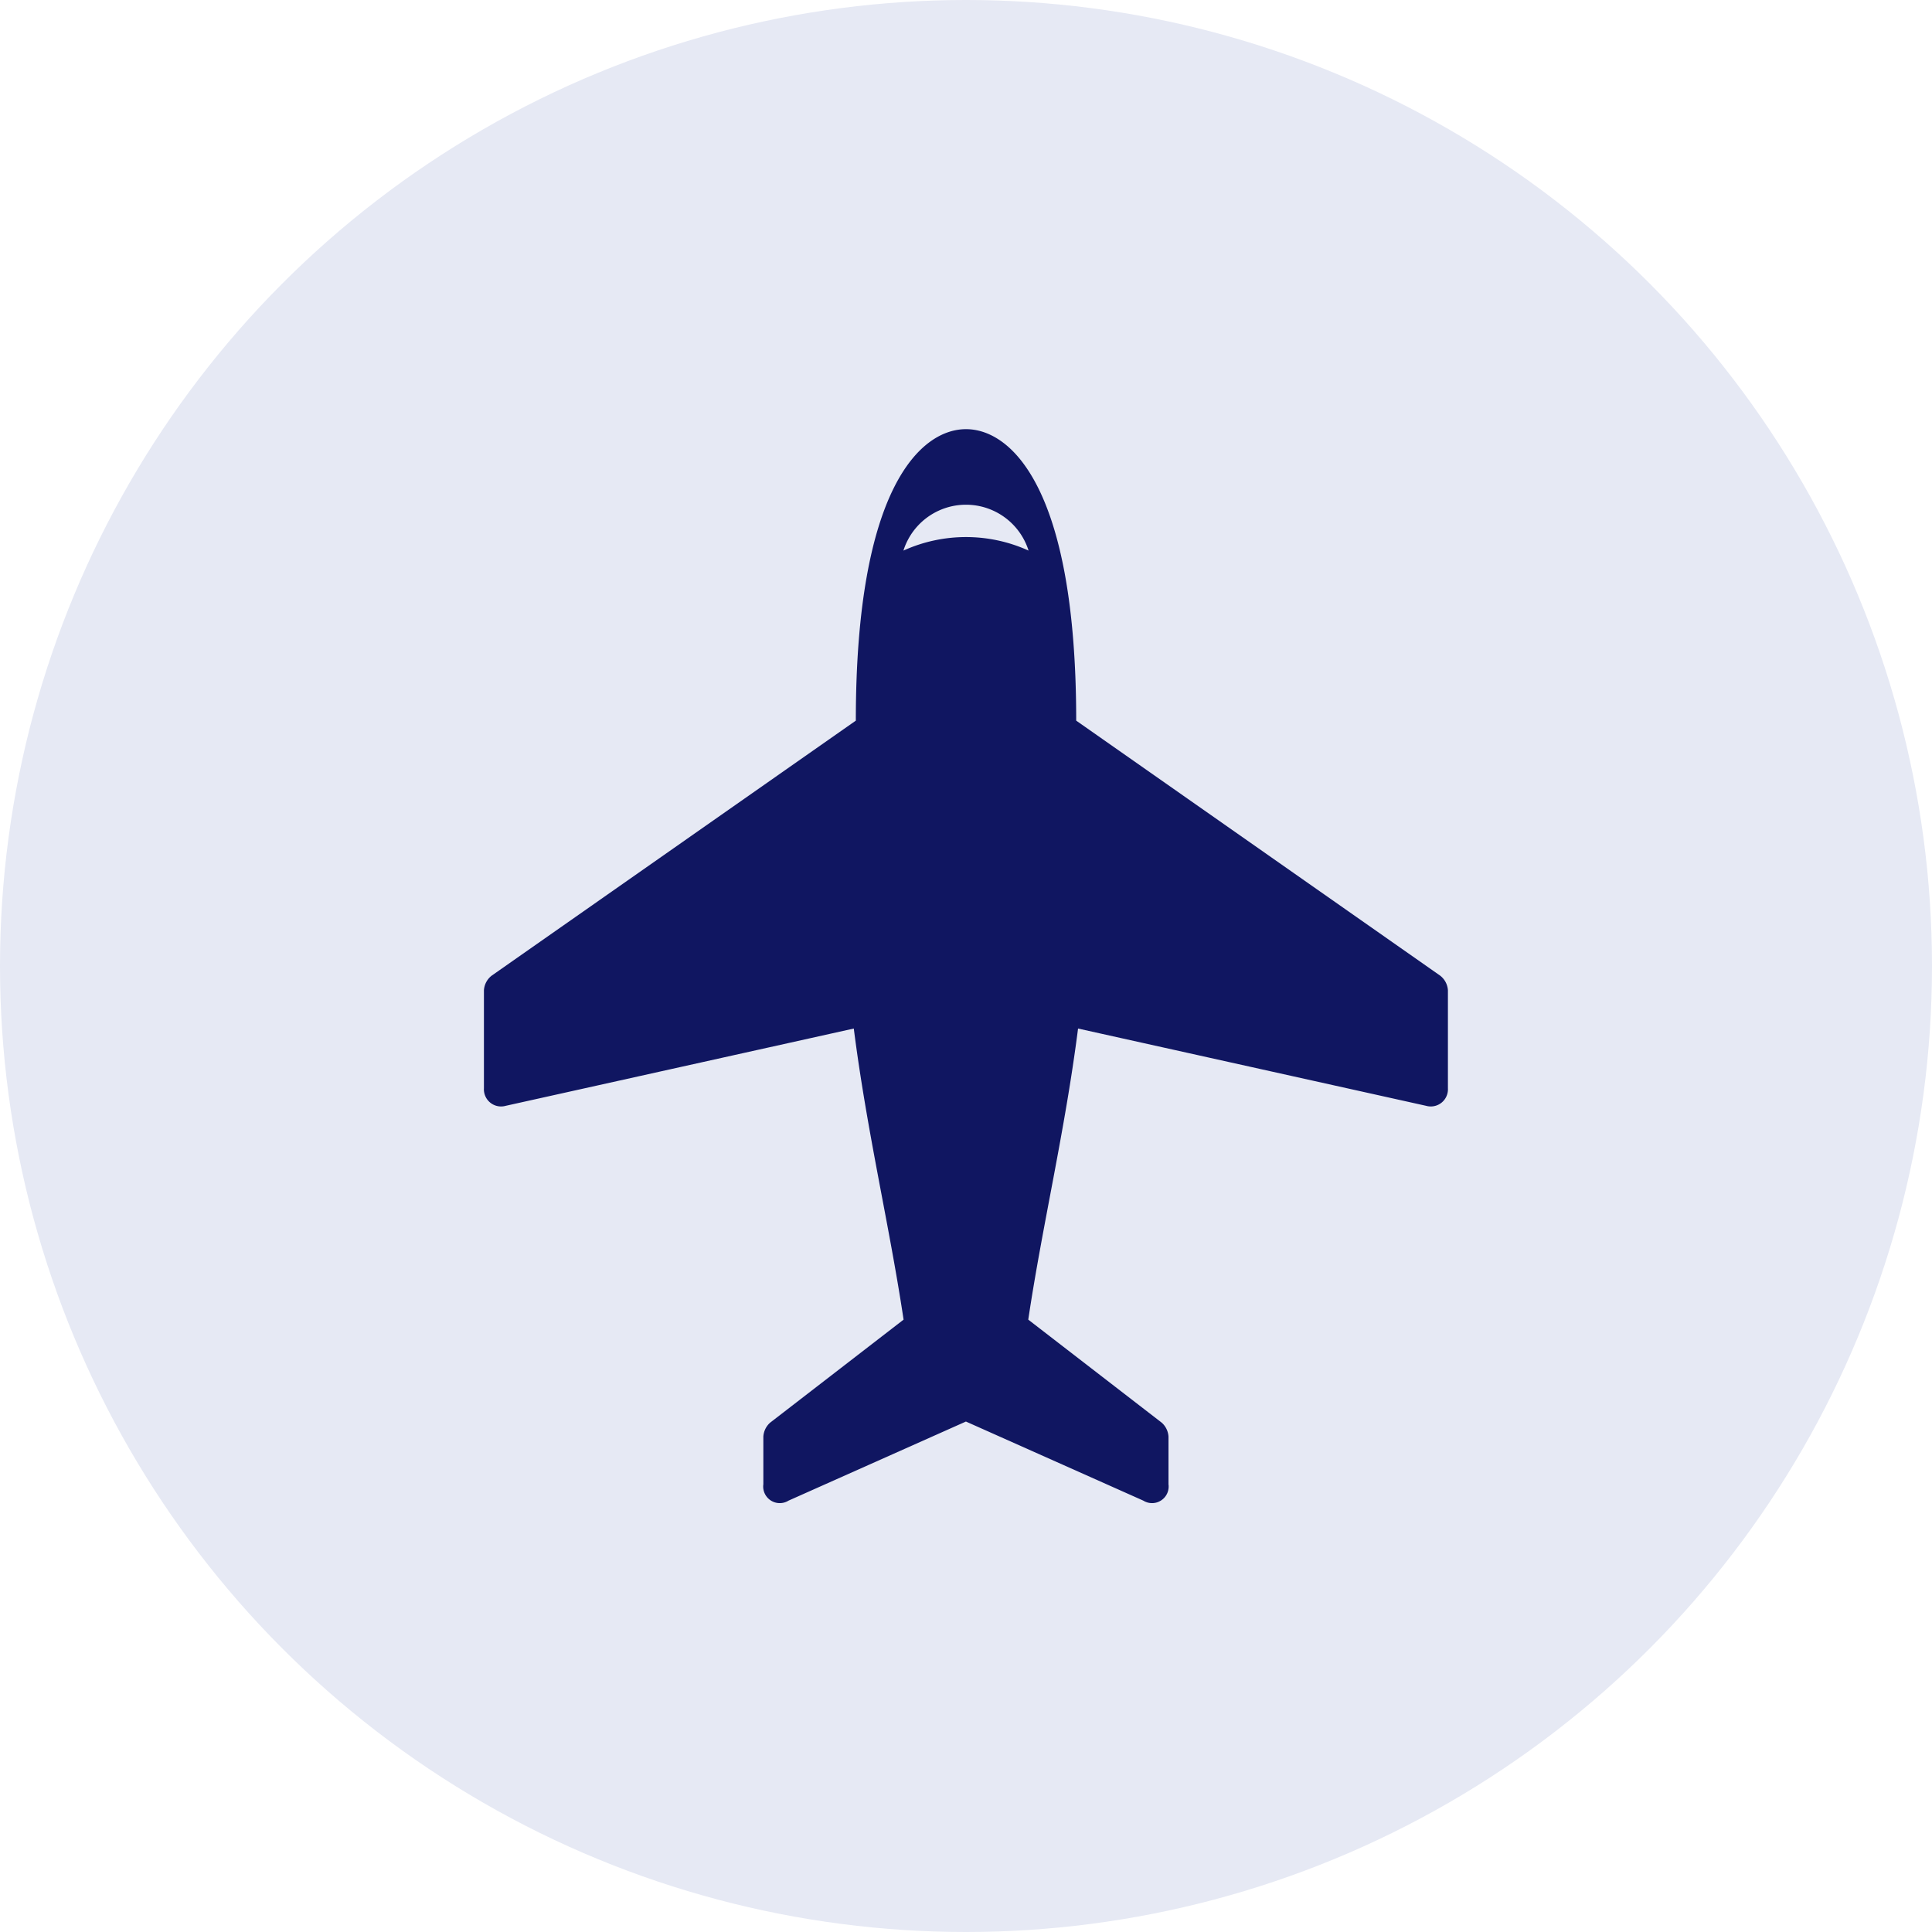
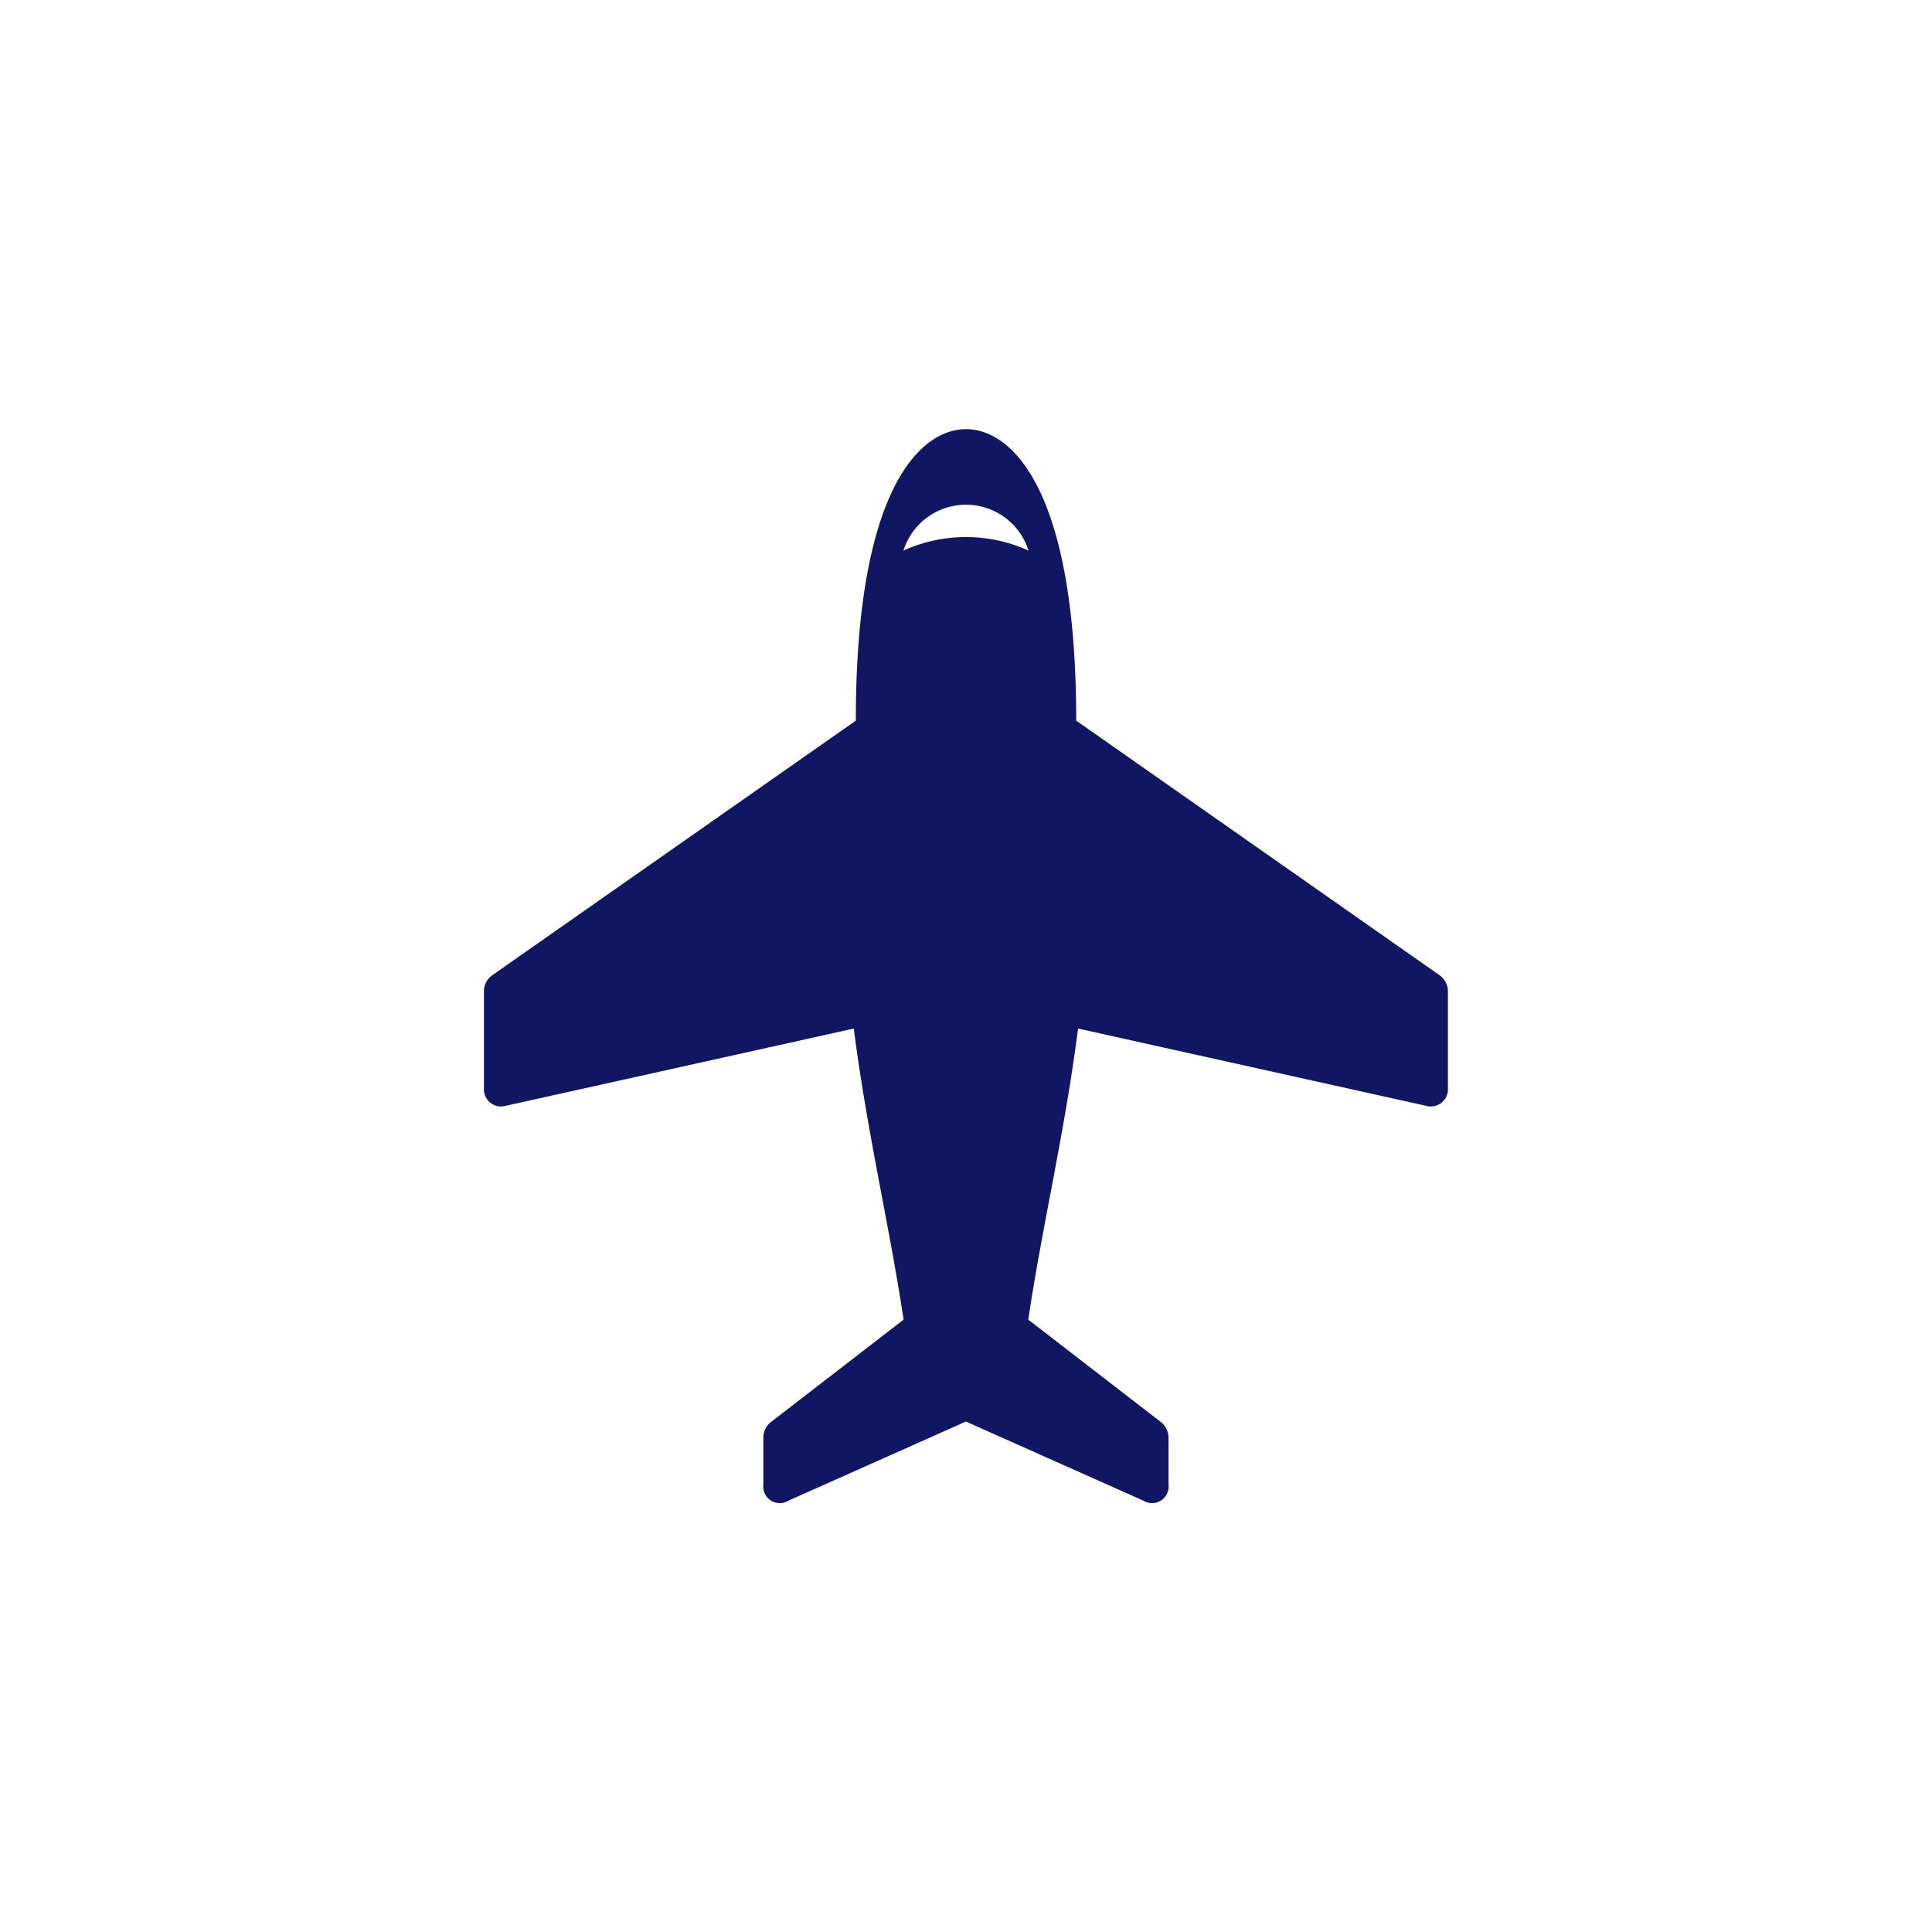
<svg xmlns="http://www.w3.org/2000/svg" width="75" height="75" viewBox="0 0 75 75">
  <g id="Group_19462" data-name="Group 19462" transform="translate(-835 -2566)">
-     <circle id="Ellipse_509" data-name="Ellipse 509" cx="37.5" cy="37.5" r="37.5" transform="translate(835 2566)" fill="#e6e9f4" />
    <g id="airplane-in-vertical-ascending-position" transform="translate(822.523 2582.66)">
      <path id="Path_24282" data-name="Path 24282" d="M54.255,11.315C54.255,2.241,51.712,0,49.977,0S45.7,2.241,45.7,11.315l-14.137,9.9a.781.781,0,0,0-.3.569V25.59a.666.666,0,0,0,.845.678l13.513-3c.512,4.018,1.379,7.613,1.933,11.3l-5.181,4a.788.788,0,0,0-.263.544V40.96a.644.644,0,0,0,.978.634l6.886-3.07,6.886,3.07a.644.644,0,0,0,.978-.634V39.112a.788.788,0,0,0-.263-.544l-5.181-4c.553-3.692,1.42-7.287,1.933-11.3l13.513,3a.666.666,0,0,0,.845-.678V21.784a.781.781,0,0,0-.3-.569ZM49.977,4.189a5.869,5.869,0,0,0-2.429.525,2.547,2.547,0,0,1,4.858,0A5.867,5.867,0,0,0,49.977,4.189Z" transform="translate(0 0)" fill="#101661" />
    </g>
  </g>
</svg>